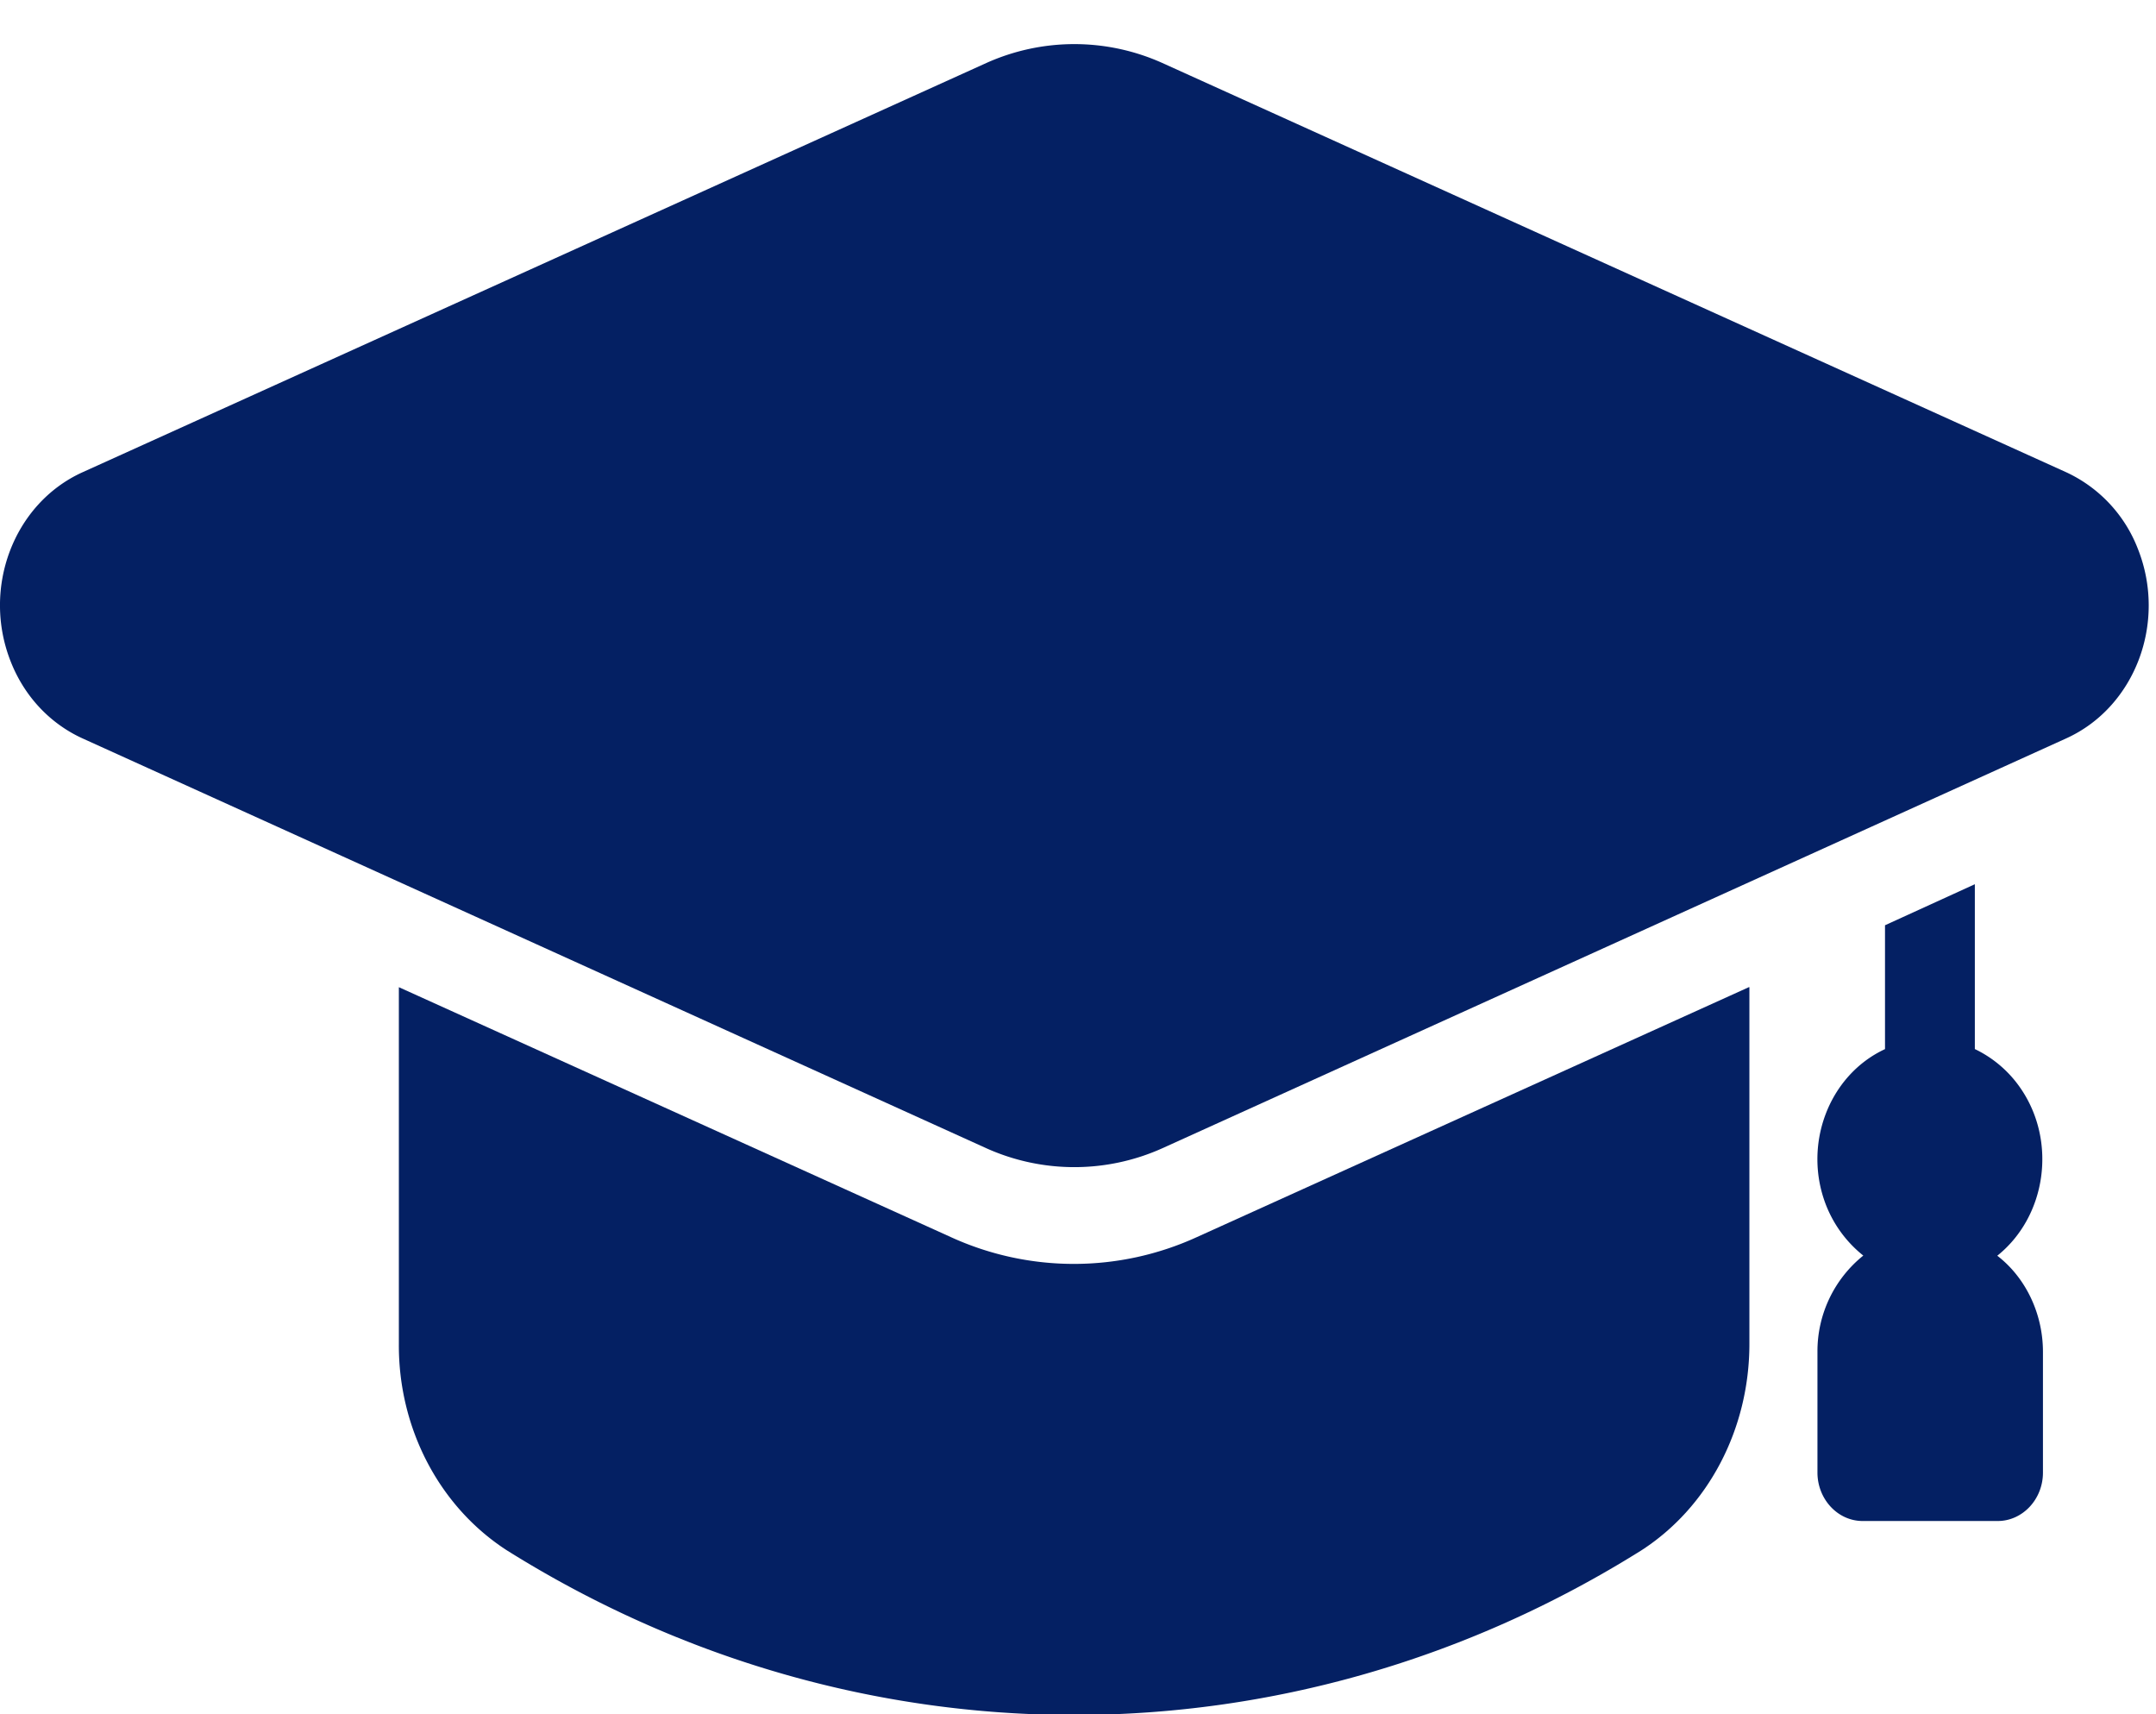
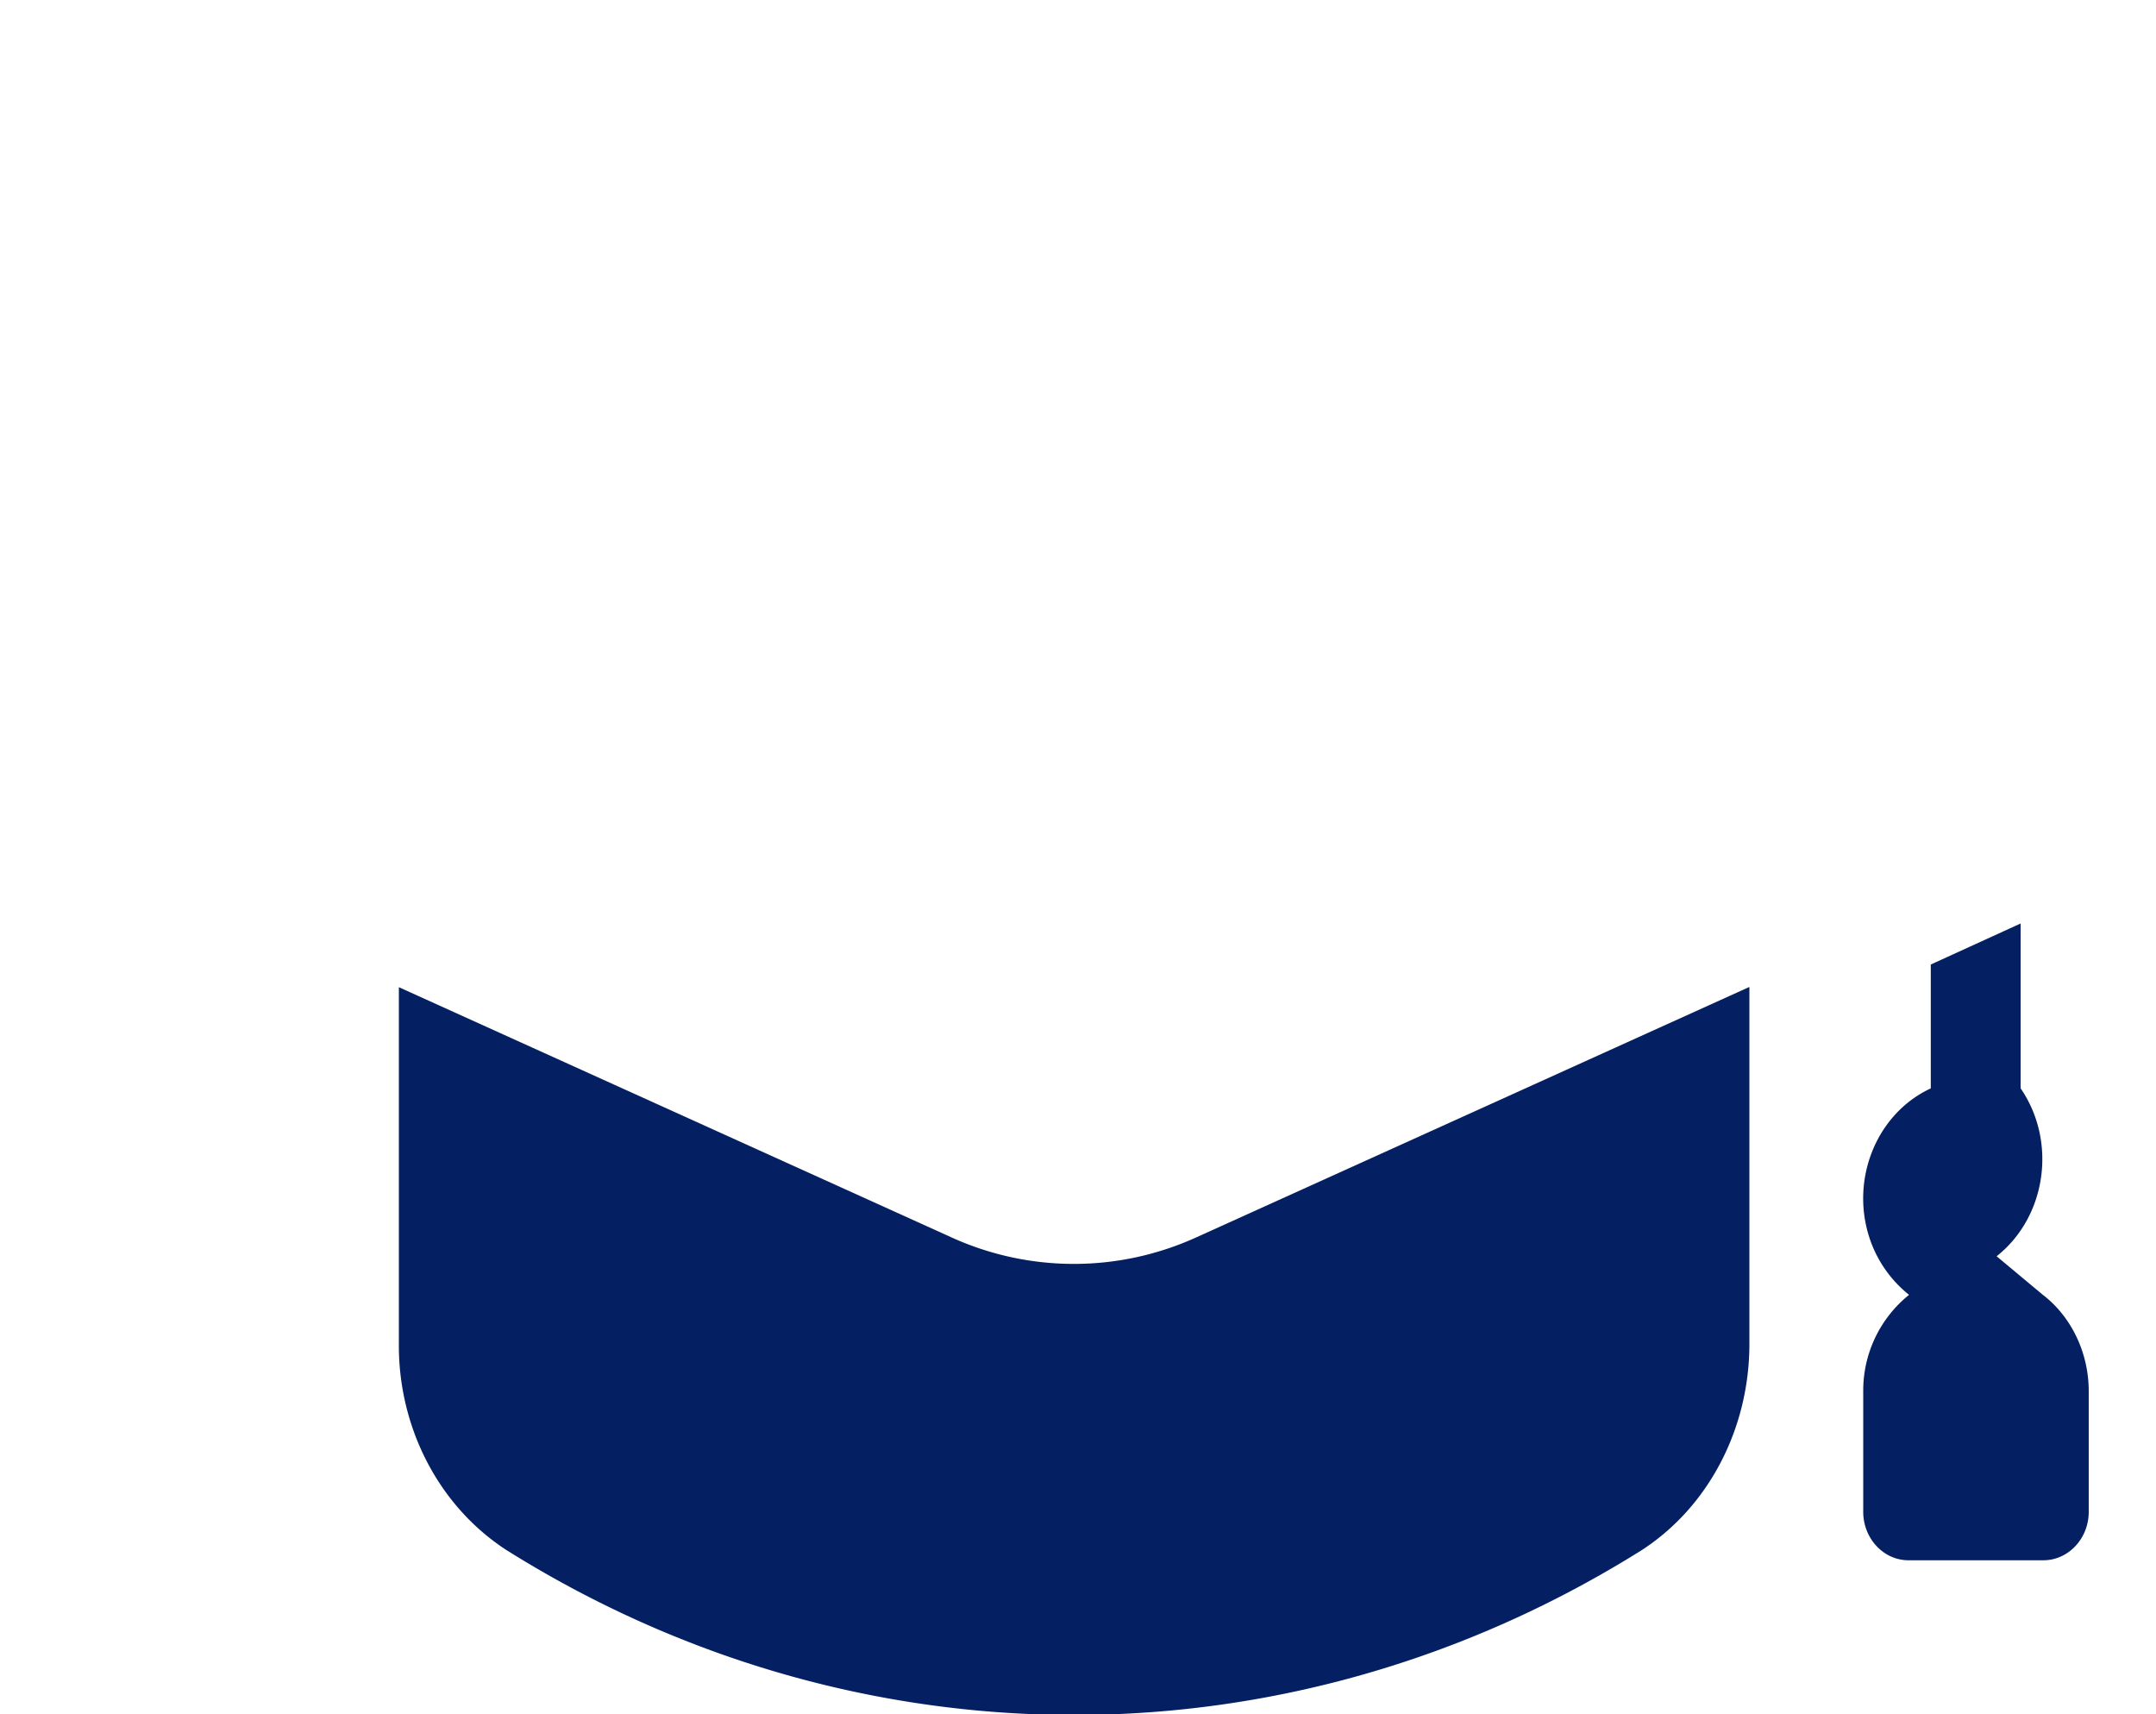
<svg xmlns="http://www.w3.org/2000/svg" viewBox="0 0 39 31" fill="none">
-   <path d="M36.117 22.719c0.9 -0.71 1.097 -2.073 0.434 -3.037a2.1 2.1 0 0 0 -0.828 -0.71v-2.981l-1.625 0.742v2.24c-1.025 0.476 -1.501 1.75 -1.056 2.848 0.145 0.354 0.373 0.654 0.663 0.886a2.22 2.22 0 0 0 -0.829 1.74v2.184c0 0.477 0.363 0.876 0.818 0.876h2.443c0.445 0 0.818 -0.388 0.818 -0.876v-2.183c0 -0.688 -0.31 -1.342 -0.828 -1.74z" fill="#042063" />
+   <path d="M36.117 22.719c0.9 -0.71 1.097 -2.073 0.434 -3.037v-2.981l-1.625 0.742v2.24c-1.025 0.476 -1.501 1.75 -1.056 2.848 0.145 0.354 0.373 0.654 0.663 0.886a2.22 2.22 0 0 0 -0.829 1.74v2.184c0 0.477 0.363 0.876 0.818 0.876h2.443c0.445 0 0.818 -0.388 0.818 -0.876v-2.183c0 -0.688 -0.31 -1.342 -0.828 -1.74z" fill="#042063" />
  <path d="M31.645 17.853v6.45c0 1.53 -0.735 2.949 -1.956 3.736 -6.336 3.968 -14.182 3.968 -20.518 0 -1.221 -0.787 -1.966 -2.206 -1.956 -3.736v-6.45l9.99 4.522a5.35 5.35 0 0 0 4.44 0l9.99 -4.522z" fill="#042063" />
-   <path d="M37.379 8.542 21.023 1.138a3.88 3.88 0 0 0 -3.178 0L1.49 8.542C0.247 9.107 -0.333 10.637 0.195 11.967c0.249 0.632 0.715 1.12 1.294 1.385l16.356 7.415a3.88 3.88 0 0 0 3.178 0l16.356 -7.415c1.242 -0.565 1.822 -2.094 1.294 -3.424a2.53 2.53 0 0 0 -1.294 -1.386" fill="#042063" />
</svg>